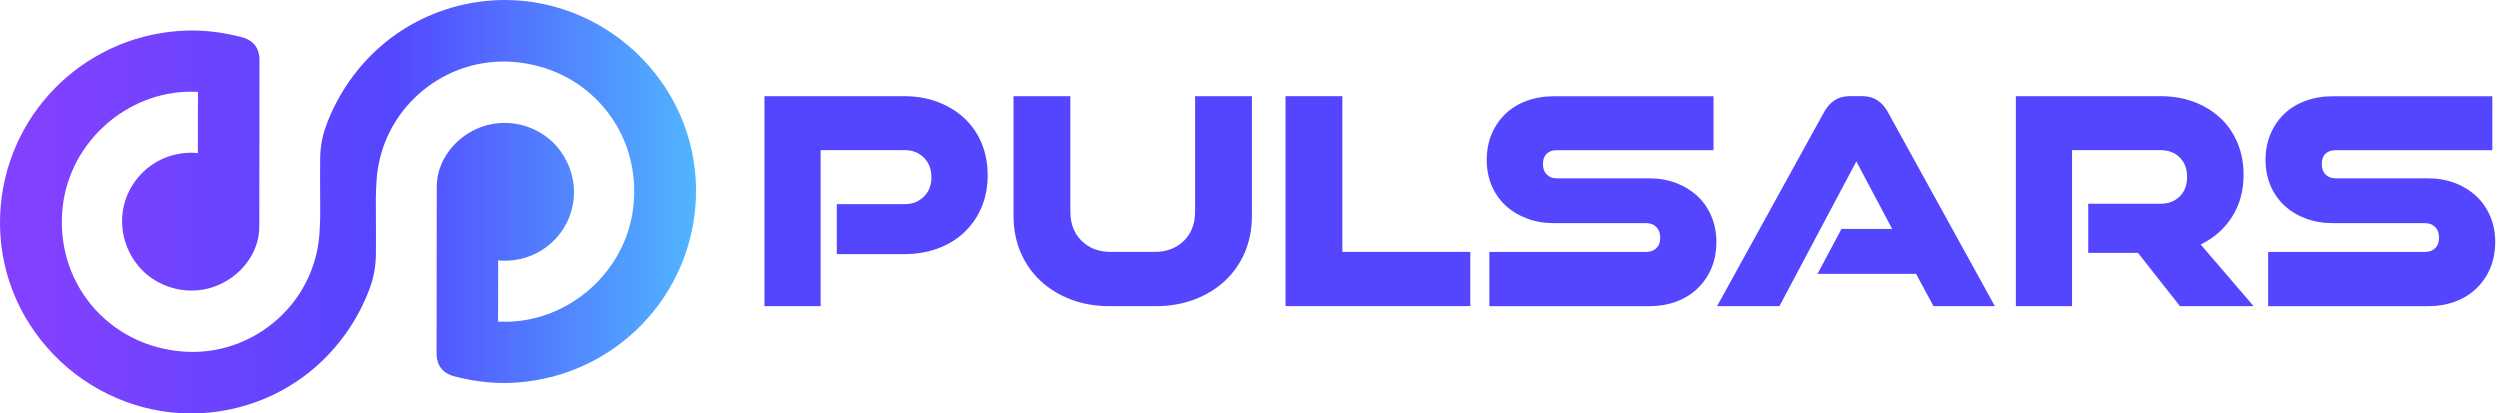
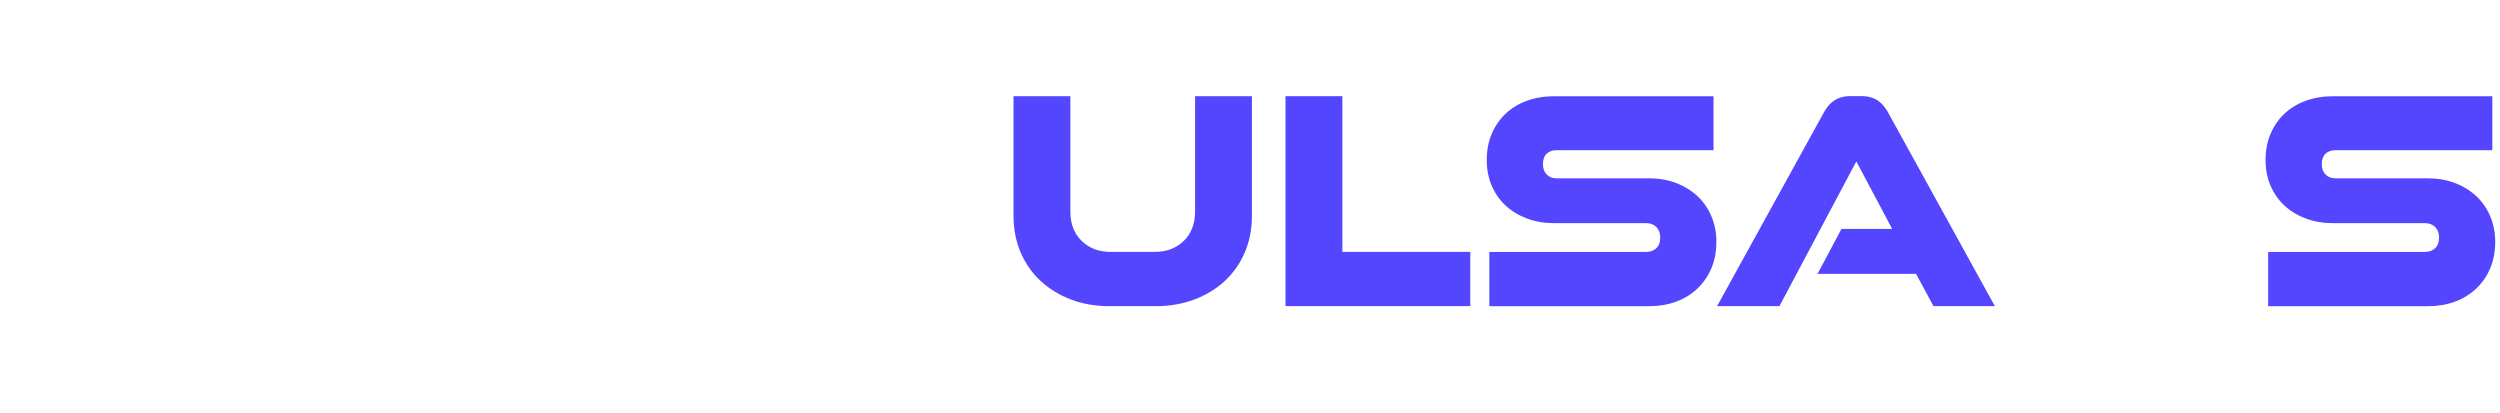
<svg xmlns="http://www.w3.org/2000/svg" width="260" height="43" viewBox="0 0 260 43" fill="none">
-   <path d="M87.027 26.433V21.227H94.114C94.897 21.227 95.553 20.97 96.079 20.453C96.605 19.94 96.868 19.265 96.868 18.436C96.868 17.607 96.605 16.902 96.079 16.388C95.553 15.875 94.897 15.615 94.114 15.615H85.347V31.84H79.504V10.003H94.015C95.293 10.003 96.462 10.204 97.526 10.606C98.591 11.009 99.51 11.569 100.283 12.286C101.056 13.004 101.653 13.864 102.08 14.872C102.504 15.881 102.717 17.001 102.717 18.232C102.717 19.463 102.504 20.549 102.08 21.558C101.653 22.566 101.056 23.432 100.283 24.162C99.51 24.889 98.591 25.449 97.526 25.842C96.462 26.235 95.293 26.43 94.015 26.43H87.027V26.433Z" fill="#5446FF" />
  <path d="M115.382 31.84C113.925 31.84 112.595 31.611 111.386 31.15C110.176 30.693 109.124 30.046 108.227 29.22C107.33 28.391 106.637 27.401 106.145 26.247C105.653 25.093 105.406 23.822 105.406 22.433V10.003H111.317V21.997C111.317 23.274 111.71 24.292 112.493 25.053C113.276 25.814 114.275 26.195 115.484 26.195H120.122C121.331 26.195 122.327 25.814 123.113 25.053C123.896 24.292 124.289 23.271 124.289 21.997V10.003H130.2V22.433C130.2 23.822 129.953 25.093 129.461 26.247C128.969 27.401 128.273 28.391 127.379 29.22C126.482 30.049 125.424 30.693 124.205 31.15C122.983 31.608 121.656 31.84 120.224 31.84H115.385H115.382Z" fill="#5446FF" />
  <path d="M133.693 31.84V10.003H139.605V26.195H152.91V31.837H133.693V31.84Z" fill="#5446FF" />
  <path d="M154.89 31.84V26.198H171.217C171.641 26.198 171.991 26.068 172.26 25.811C172.529 25.554 172.662 25.189 172.662 24.719C172.662 24.249 172.529 23.881 172.26 23.611C171.991 23.342 171.644 23.209 171.217 23.209H161.609C160.6 23.209 159.666 23.049 158.803 22.724C157.94 22.399 157.201 21.95 156.585 21.381C155.969 20.809 155.487 20.122 155.14 19.315C154.794 18.507 154.621 17.613 154.621 16.626C154.621 15.639 154.794 14.739 155.14 13.923C155.487 13.106 155.969 12.407 156.585 11.822C157.201 11.241 157.94 10.792 158.803 10.479C159.666 10.167 160.6 10.009 161.609 10.009H178.206V15.621H161.878C161.451 15.621 161.111 15.745 160.854 15.989C160.597 16.236 160.467 16.592 160.467 17.066C160.467 17.539 160.597 17.873 160.854 18.142C161.111 18.411 161.454 18.544 161.878 18.544H171.487C172.517 18.544 173.457 18.708 174.308 19.03C175.159 19.355 175.898 19.81 176.526 20.391C177.154 20.973 177.64 21.675 177.986 22.492C178.332 23.308 178.506 24.199 178.506 25.161C178.506 26.123 178.332 27.082 177.986 27.899C177.64 28.716 177.151 29.421 176.526 30.015C175.898 30.609 175.159 31.064 174.308 31.376C173.457 31.689 172.517 31.846 171.487 31.846H154.89V31.84Z" fill="#5446FF" />
  <path d="M201.082 31.84L199.269 28.481H189.024L191.511 23.809H196.785L193.058 16.787L185.061 31.837H178.577L189.729 11.612C190.332 10.535 191.208 10 192.349 10H193.692C194.833 10 195.709 10.538 196.312 11.612L207.464 31.837H201.082V31.84Z" fill="#5446FF" />
-   <path d="M226.715 31.84L222.347 26.297H217.175V21.189H224.701C225.509 21.189 226.168 20.939 226.684 20.434C227.198 19.93 227.458 19.253 227.458 18.402C227.458 17.551 227.201 16.874 226.684 16.369C226.168 15.865 225.509 15.615 224.701 15.615H215.495V31.84H209.648V10.003H224.698C225.951 10.003 227.105 10.198 228.16 10.591C229.212 10.984 230.124 11.537 230.898 12.255C231.671 12.973 232.268 13.833 232.695 14.841C233.119 15.85 233.332 16.957 233.332 18.167C233.332 19.847 232.93 21.313 232.123 22.569C231.315 23.825 230.229 24.775 228.865 25.424L234.375 31.84H226.715Z" fill="#5446FF" />
  <path d="M235.888 31.84V26.198H252.215C252.639 26.198 252.989 26.068 253.258 25.811C253.527 25.554 253.66 25.189 253.66 24.719C253.66 24.249 253.527 23.881 253.258 23.611C252.989 23.342 252.642 23.209 252.215 23.209H242.607C241.598 23.209 240.664 23.049 239.801 22.724C238.938 22.399 238.198 21.95 237.583 21.381C236.967 20.809 236.485 20.122 236.138 19.315C235.792 18.507 235.618 17.613 235.618 16.626C235.618 15.639 235.792 14.739 236.138 13.923C236.485 13.106 236.967 12.407 237.583 11.822C238.198 11.241 238.938 10.792 239.801 10.479C240.664 10.167 241.598 10.009 242.607 10.009H259.203V15.621H242.876C242.449 15.621 242.109 15.745 241.852 15.989C241.595 16.236 241.465 16.592 241.465 17.066C241.465 17.539 241.595 17.873 241.852 18.142C242.109 18.411 242.452 18.544 242.876 18.544H252.484C253.514 18.544 254.455 18.708 255.306 19.03C256.156 19.355 256.896 19.81 257.524 20.391C258.152 20.973 258.637 21.675 258.984 22.492C259.33 23.308 259.504 24.199 259.504 25.161C259.504 26.123 259.33 27.082 258.984 27.899C258.637 28.716 258.149 29.421 257.524 30.015C256.896 30.609 256.156 31.064 255.306 31.376C254.455 31.689 253.514 31.846 252.484 31.846H235.888V31.84Z" fill="#5446FF" />
-   <path d="M19.858 43C14.525 43 9.312 40.761 5.558 36.859C1.773 32.926 -0.195 27.784 0.015 22.379C0.412 12.162 8.435 3.922 18.677 3.215C19.094 3.187 19.518 3.172 19.939 3.172C21.627 3.172 23.327 3.399 25.139 3.865C26.748 4.279 26.985 5.504 26.984 6.198C26.977 8.886 26.977 11.62 26.977 14.265C26.977 17.333 26.977 20.506 26.966 23.627C26.956 26.308 25.015 28.858 22.245 29.827C21.503 30.087 20.721 30.219 19.921 30.219C17.79 30.219 15.724 29.265 14.395 27.666C12.377 25.238 12.132 21.851 13.784 19.239C15.112 17.139 17.394 15.886 19.888 15.886C20.119 15.886 20.351 15.897 20.583 15.919C20.583 15.489 20.583 15.06 20.581 14.63C20.579 12.967 20.576 11.253 20.591 9.553C20.359 9.541 20.128 9.535 19.896 9.535C13.146 9.535 7.272 14.791 6.522 21.5C6.1 25.272 7.165 28.909 9.519 31.739C11.879 34.576 15.273 36.289 19.076 36.564C19.392 36.586 19.712 36.599 20.027 36.599C23.274 36.599 26.408 35.395 28.854 33.209C31.314 31.009 32.852 28.005 33.183 24.751C33.196 24.628 33.205 24.505 33.214 24.383L33.223 24.266C33.323 22.978 33.309 21.68 33.296 20.306C33.289 19.688 33.283 19.049 33.288 18.414C33.293 17.809 33.296 17.206 33.296 16.594C33.296 15.367 33.505 14.181 33.915 13.069L33.942 12.995C35.171 9.702 37.226 6.79 39.885 4.566C42.694 2.217 46.117 0.705 49.786 0.192C50.694 0.064 51.618 0 52.529 0C57.863 0 63.076 2.239 66.831 6.142C70.615 10.075 72.583 15.217 72.373 20.621C71.976 30.838 63.954 39.078 53.711 39.786C53.294 39.815 52.87 39.83 52.45 39.83C50.762 39.83 49.061 39.603 47.251 39.136C45.64 38.721 45.404 37.497 45.405 36.804C45.413 34.115 45.413 31.381 45.413 28.736C45.413 25.668 45.413 22.495 45.424 19.373C45.434 16.692 47.375 14.142 50.145 13.173C50.889 12.913 51.67 12.781 52.47 12.781C54.601 12.781 56.667 13.735 57.996 15.335C60.014 17.762 60.259 21.149 58.607 23.761C57.279 25.861 54.997 27.114 52.503 27.114C52.272 27.114 52.039 27.103 51.808 27.081C51.808 27.516 51.808 27.95 51.81 28.385C51.812 30.042 51.813 31.751 51.8 33.445C52.032 33.458 52.264 33.464 52.495 33.464C59.243 33.464 65.118 28.208 65.868 21.499C66.289 17.726 65.225 14.09 62.871 11.259C60.511 8.422 57.117 6.709 53.314 6.435C52.998 6.413 52.678 6.4 52.362 6.4C49.116 6.4 45.982 7.604 43.536 9.79C41.076 11.99 39.538 14.993 39.206 18.248C39.193 18.377 39.184 18.504 39.174 18.632L39.167 18.731C39.067 20.022 39.08 21.32 39.093 22.694C39.099 23.312 39.105 23.951 39.1 24.585C39.095 25.169 39.094 25.753 39.093 26.344C39.093 27.622 38.876 28.85 38.451 29.991C38.447 29.999 38.445 30.009 38.443 30.014C37.217 33.294 35.164 36.208 32.505 38.431C29.697 40.78 26.272 42.293 22.604 42.806C21.695 42.933 20.772 42.998 19.861 42.998L19.858 43Z" fill="url(#paint0_linear_162_9819)" />
  <defs>
    <linearGradient id="paint0_linear_162_9819" x1="4.676" y1="21.377" x2="72.388" y2="21.377" gradientUnits="userSpaceOnUse">
      <stop stop-color="#8241FF" />
      <stop offset="0.531" stop-color="#5446FF" />
      <stop offset="1" stop-color="#50B5FF" />
    </linearGradient>
  </defs>
</svg>